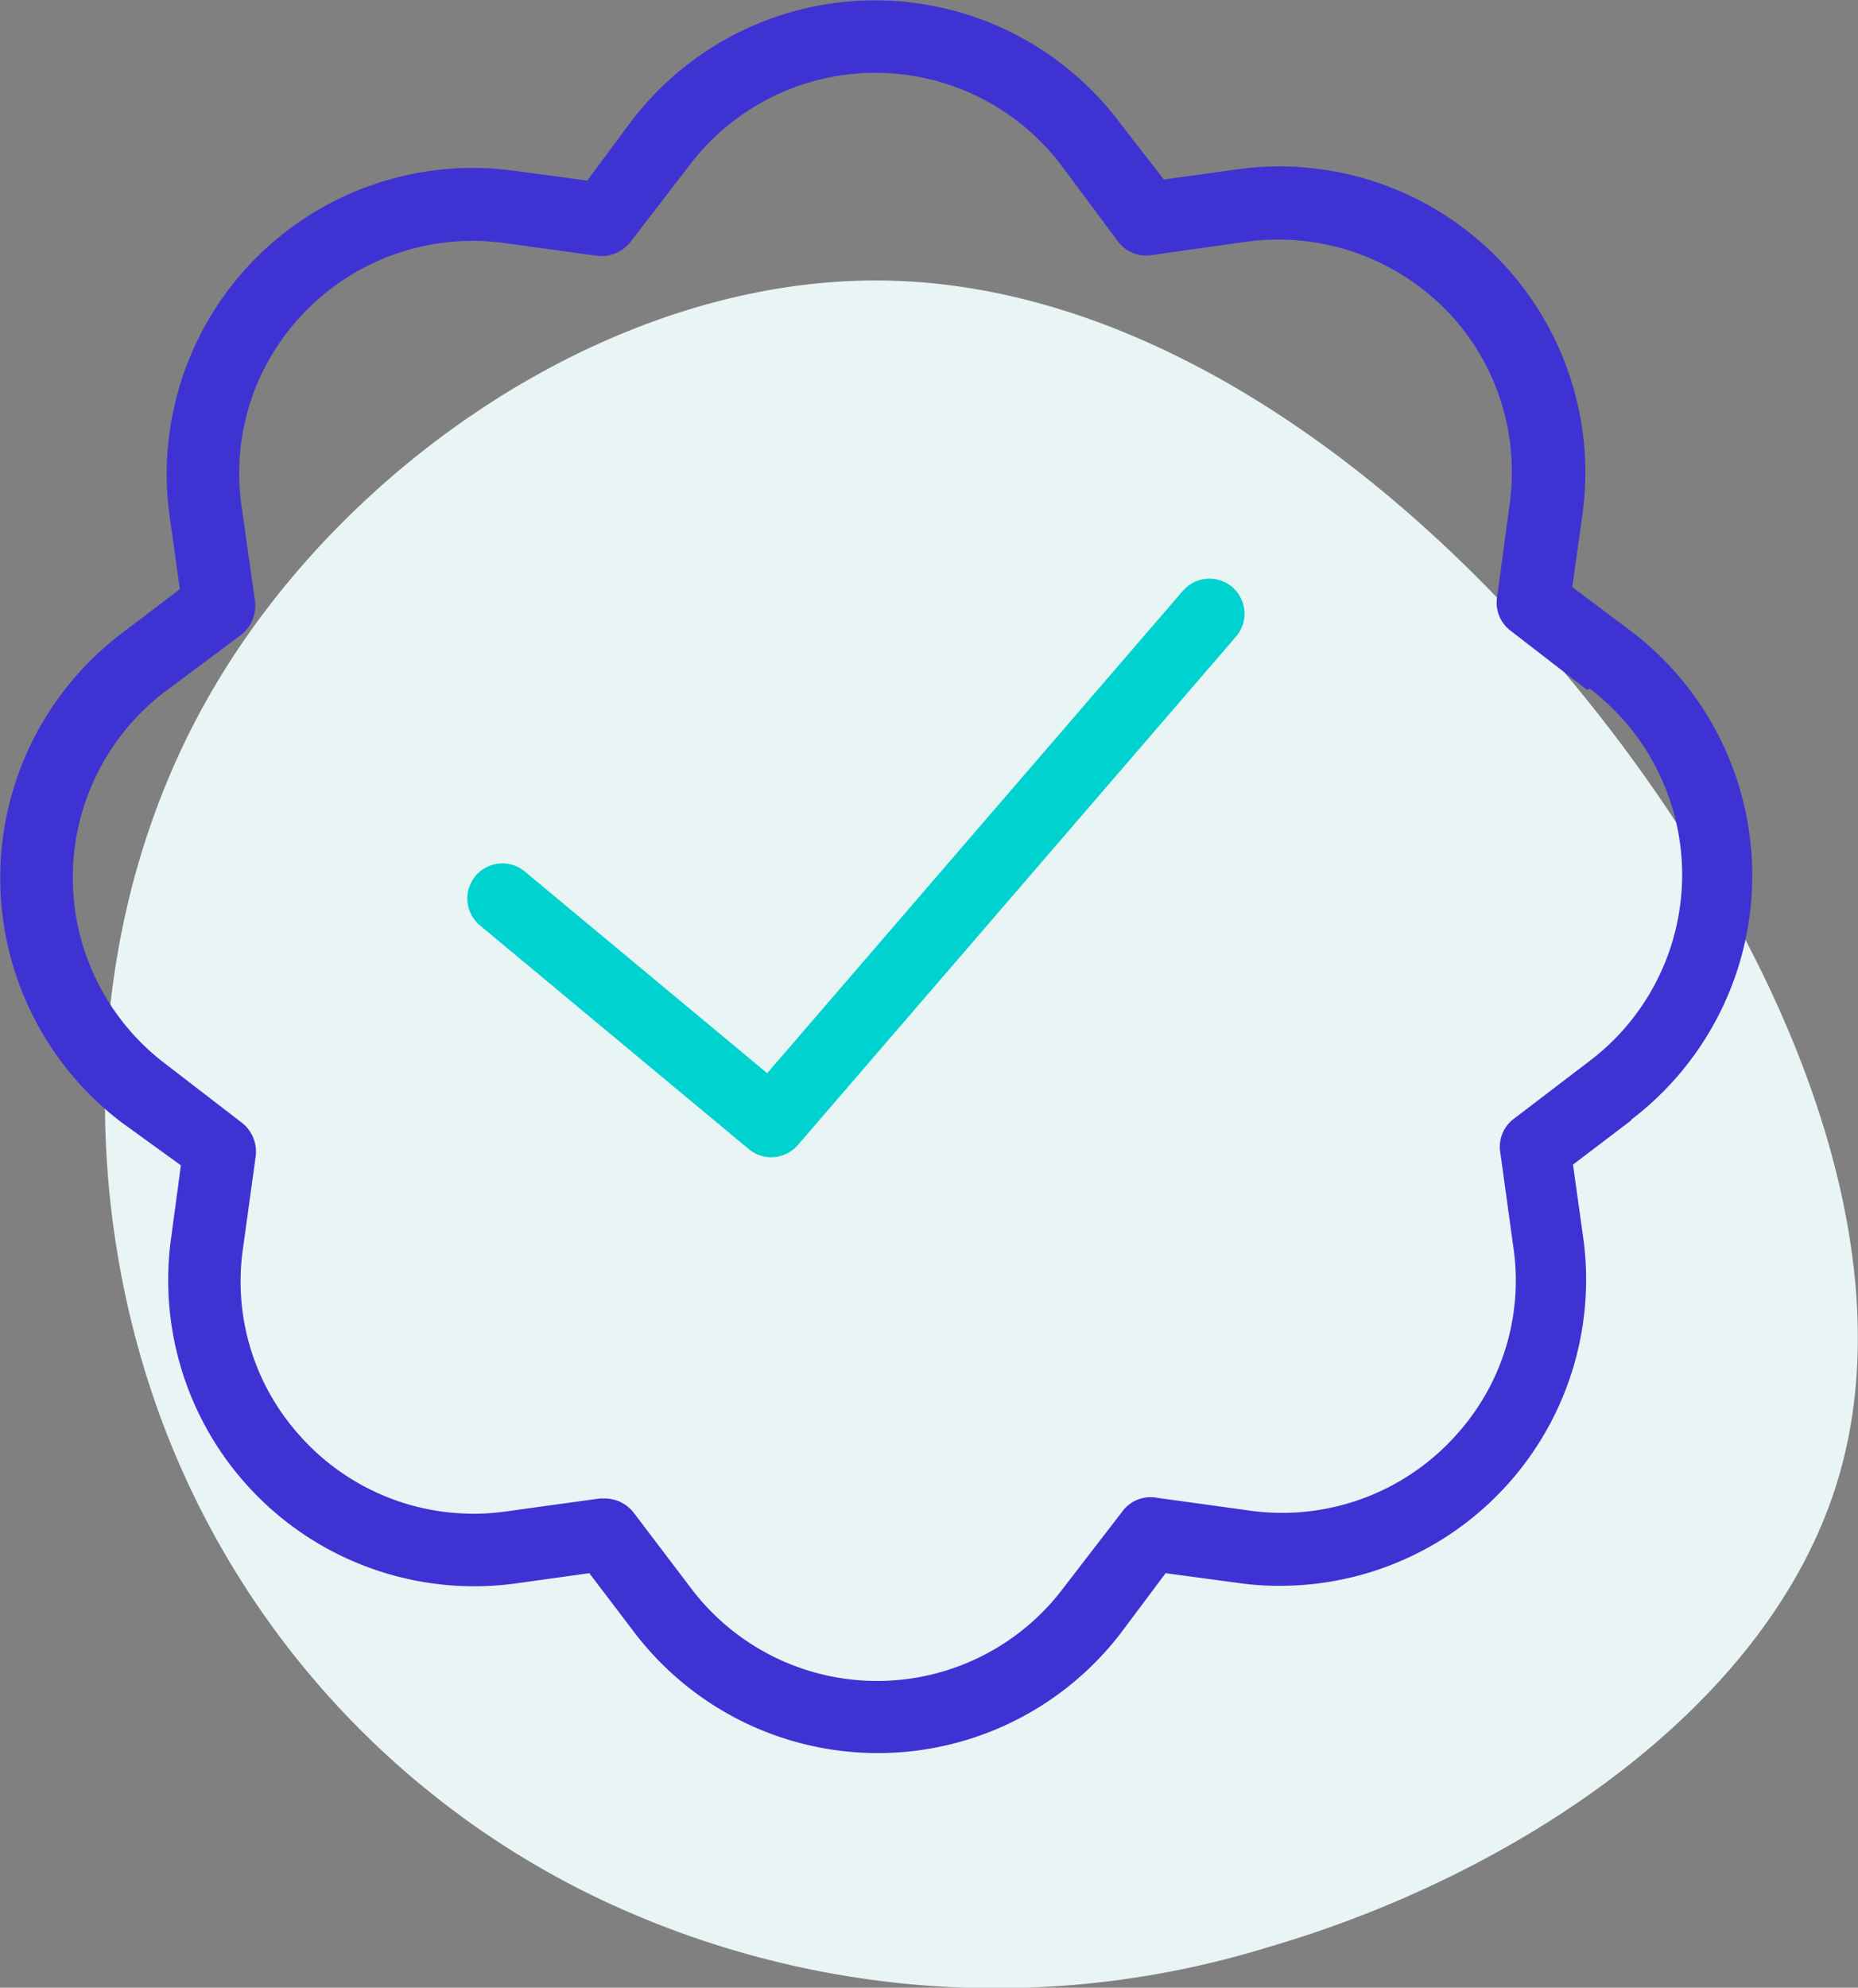
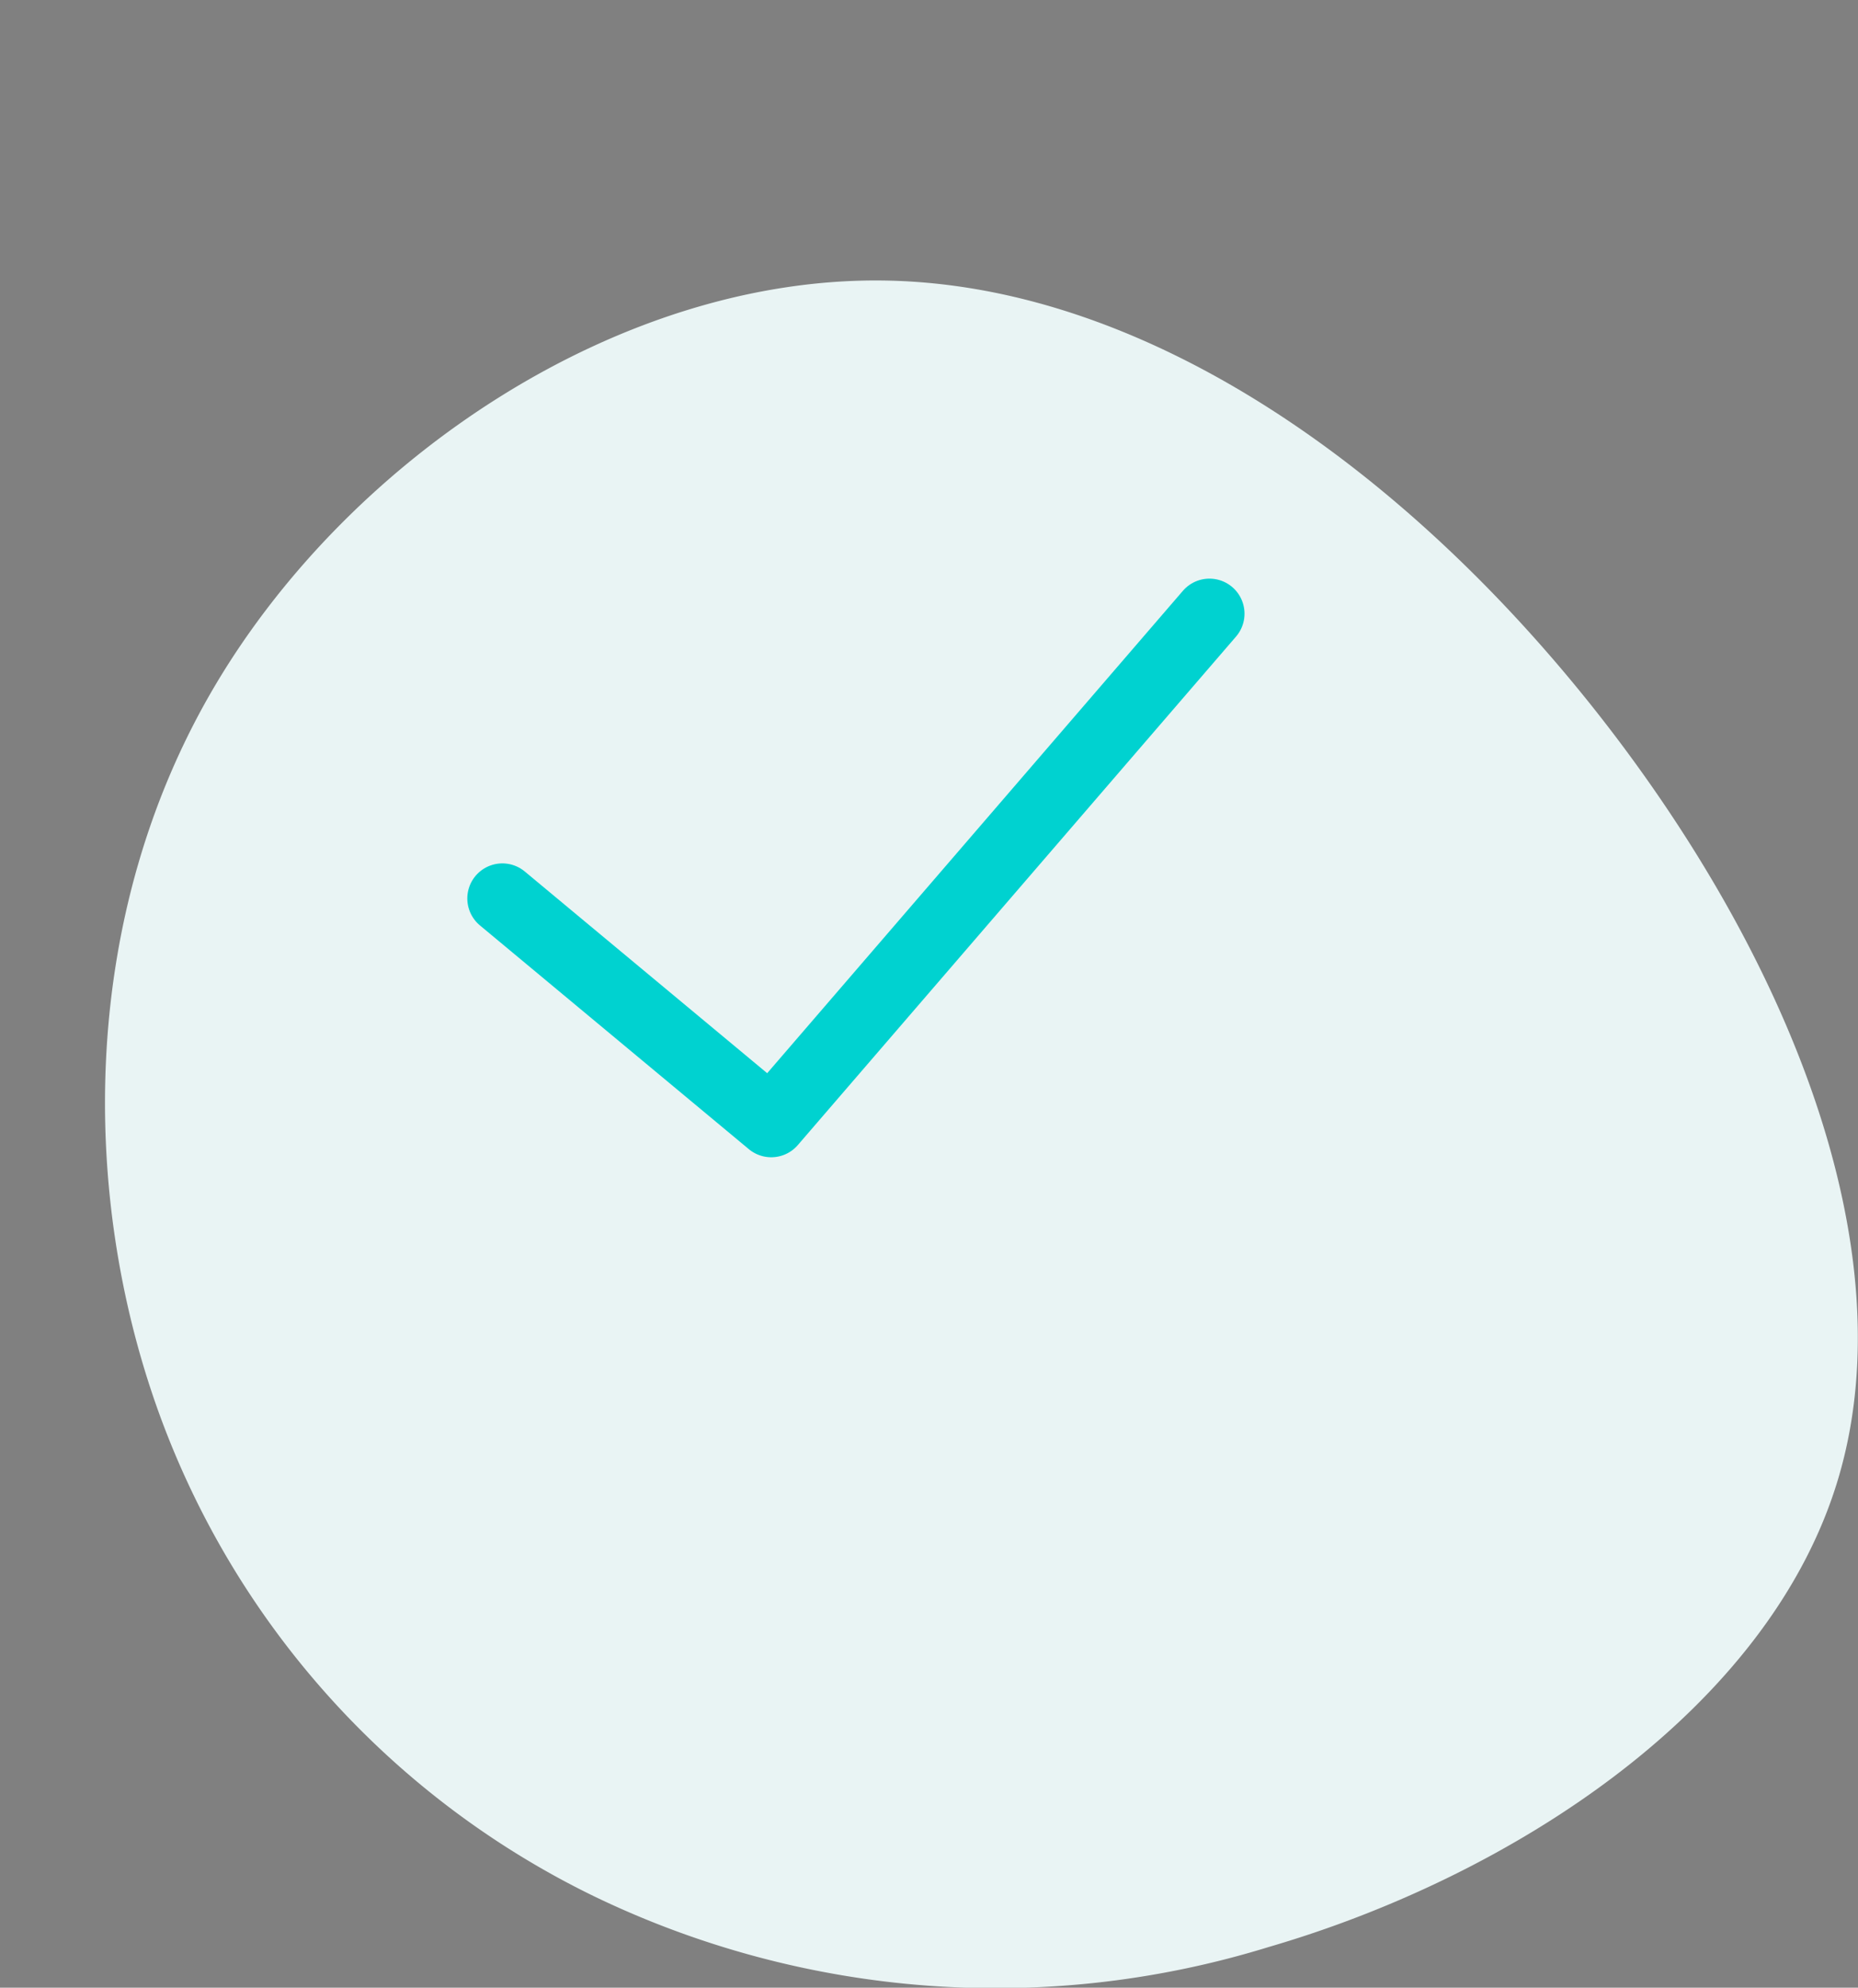
<svg xmlns="http://www.w3.org/2000/svg" viewBox="0 0 53 56.68">
  <rect x="0" y="0" width="53" height="56.68" fill="#808080" stroke="none" />
  <defs>
    <style>.cls-1{fill:#e9f4f4;}.cls-2{fill:#3f32d3;fill-rule:evenodd;}.cls-3{fill:none;stroke:#00d2d0;stroke-linecap:round;stroke-linejoin:round;stroke-width:2px;}</style>
  </defs>
  <g id="Layer_2" data-name="Layer 2">
    <g id="Layer_1-2" data-name="Layer 1">
      <path class="cls-1" d="M45.58,20.35c5.41,6.88,8.81,15.23,6.86,21.8S43.16,53.49,36.19,55.52A26.38,26.38,0,0,1,17,54.1,24.66,24.66,0,0,1,4.53,40.28C2.26,34,2.28,26.05,6.14,19.54S17.7,7.88,25.24,8s14.94,5.49,20.34,12.35Z" />
-       <path class="cls-2" d="M46.54,31.94l-1.67,1.27.29,2.07a8.73,8.73,0,0,1-8.63,9.94h0a8.06,8.06,0,0,1-1.2-.08l-2.08-.28L32,46.53a8.73,8.73,0,0,1-13.92,0l-1.27-1.67-2.08.29a8.73,8.73,0,0,1-9.85-9.84l.28-2.08L3.46,32a8.75,8.75,0,0,1,0-13.93l1.67-1.27-.29-2.07a8.73,8.73,0,0,1,9.83-9.86l2.08.28L18,3.47a8.73,8.73,0,0,1,13.92,0L33.2,5.12l2.08-.29a8.73,8.73,0,0,1,9.86,9.84l-.29,2.07L46.53,18a8.75,8.75,0,0,1,0,13.93ZM45.27,19.67,43.11,18a1,1,0,0,1-.4-1l.36-2.68A6.62,6.62,0,0,0,41.5,9.11a6.72,6.72,0,0,0-5.93-2.22l-2.69.38a1,1,0,0,1-1-.4L30.27,4.71a6.65,6.65,0,0,0-10.6,0L18,6.88a1.05,1.05,0,0,1-1,.41l-2.69-.37A6.67,6.67,0,0,0,8.46,9.15a6.58,6.58,0,0,0-1.57,5.28l.38,2.68a1.06,1.06,0,0,1-.4,1L4.71,19.72a6.66,6.66,0,0,0,0,10.61L6.88,32a1.05,1.05,0,0,1,.41,1l-.37,2.68A6.56,6.56,0,0,0,8.5,40.88a6.63,6.63,0,0,0,5.93,2.22l2.68-.37h.14a1.05,1.05,0,0,1,.83.41l1.64,2.16a6.65,6.65,0,0,0,10.6,0L32,43.12a1,1,0,0,1,1-.41l2.68.37a6.66,6.66,0,0,0,5.92-2.23,6.55,6.55,0,0,0,1.57-5.28l-.37-2.68a1,1,0,0,1,.4-1l2.15-1.64a6.66,6.66,0,0,0,0-10.61Z" />
      <path class="cls-3" d="M14.33,25.62,22,32,34.5,17.5" />
    </g>
  </g>
</svg>